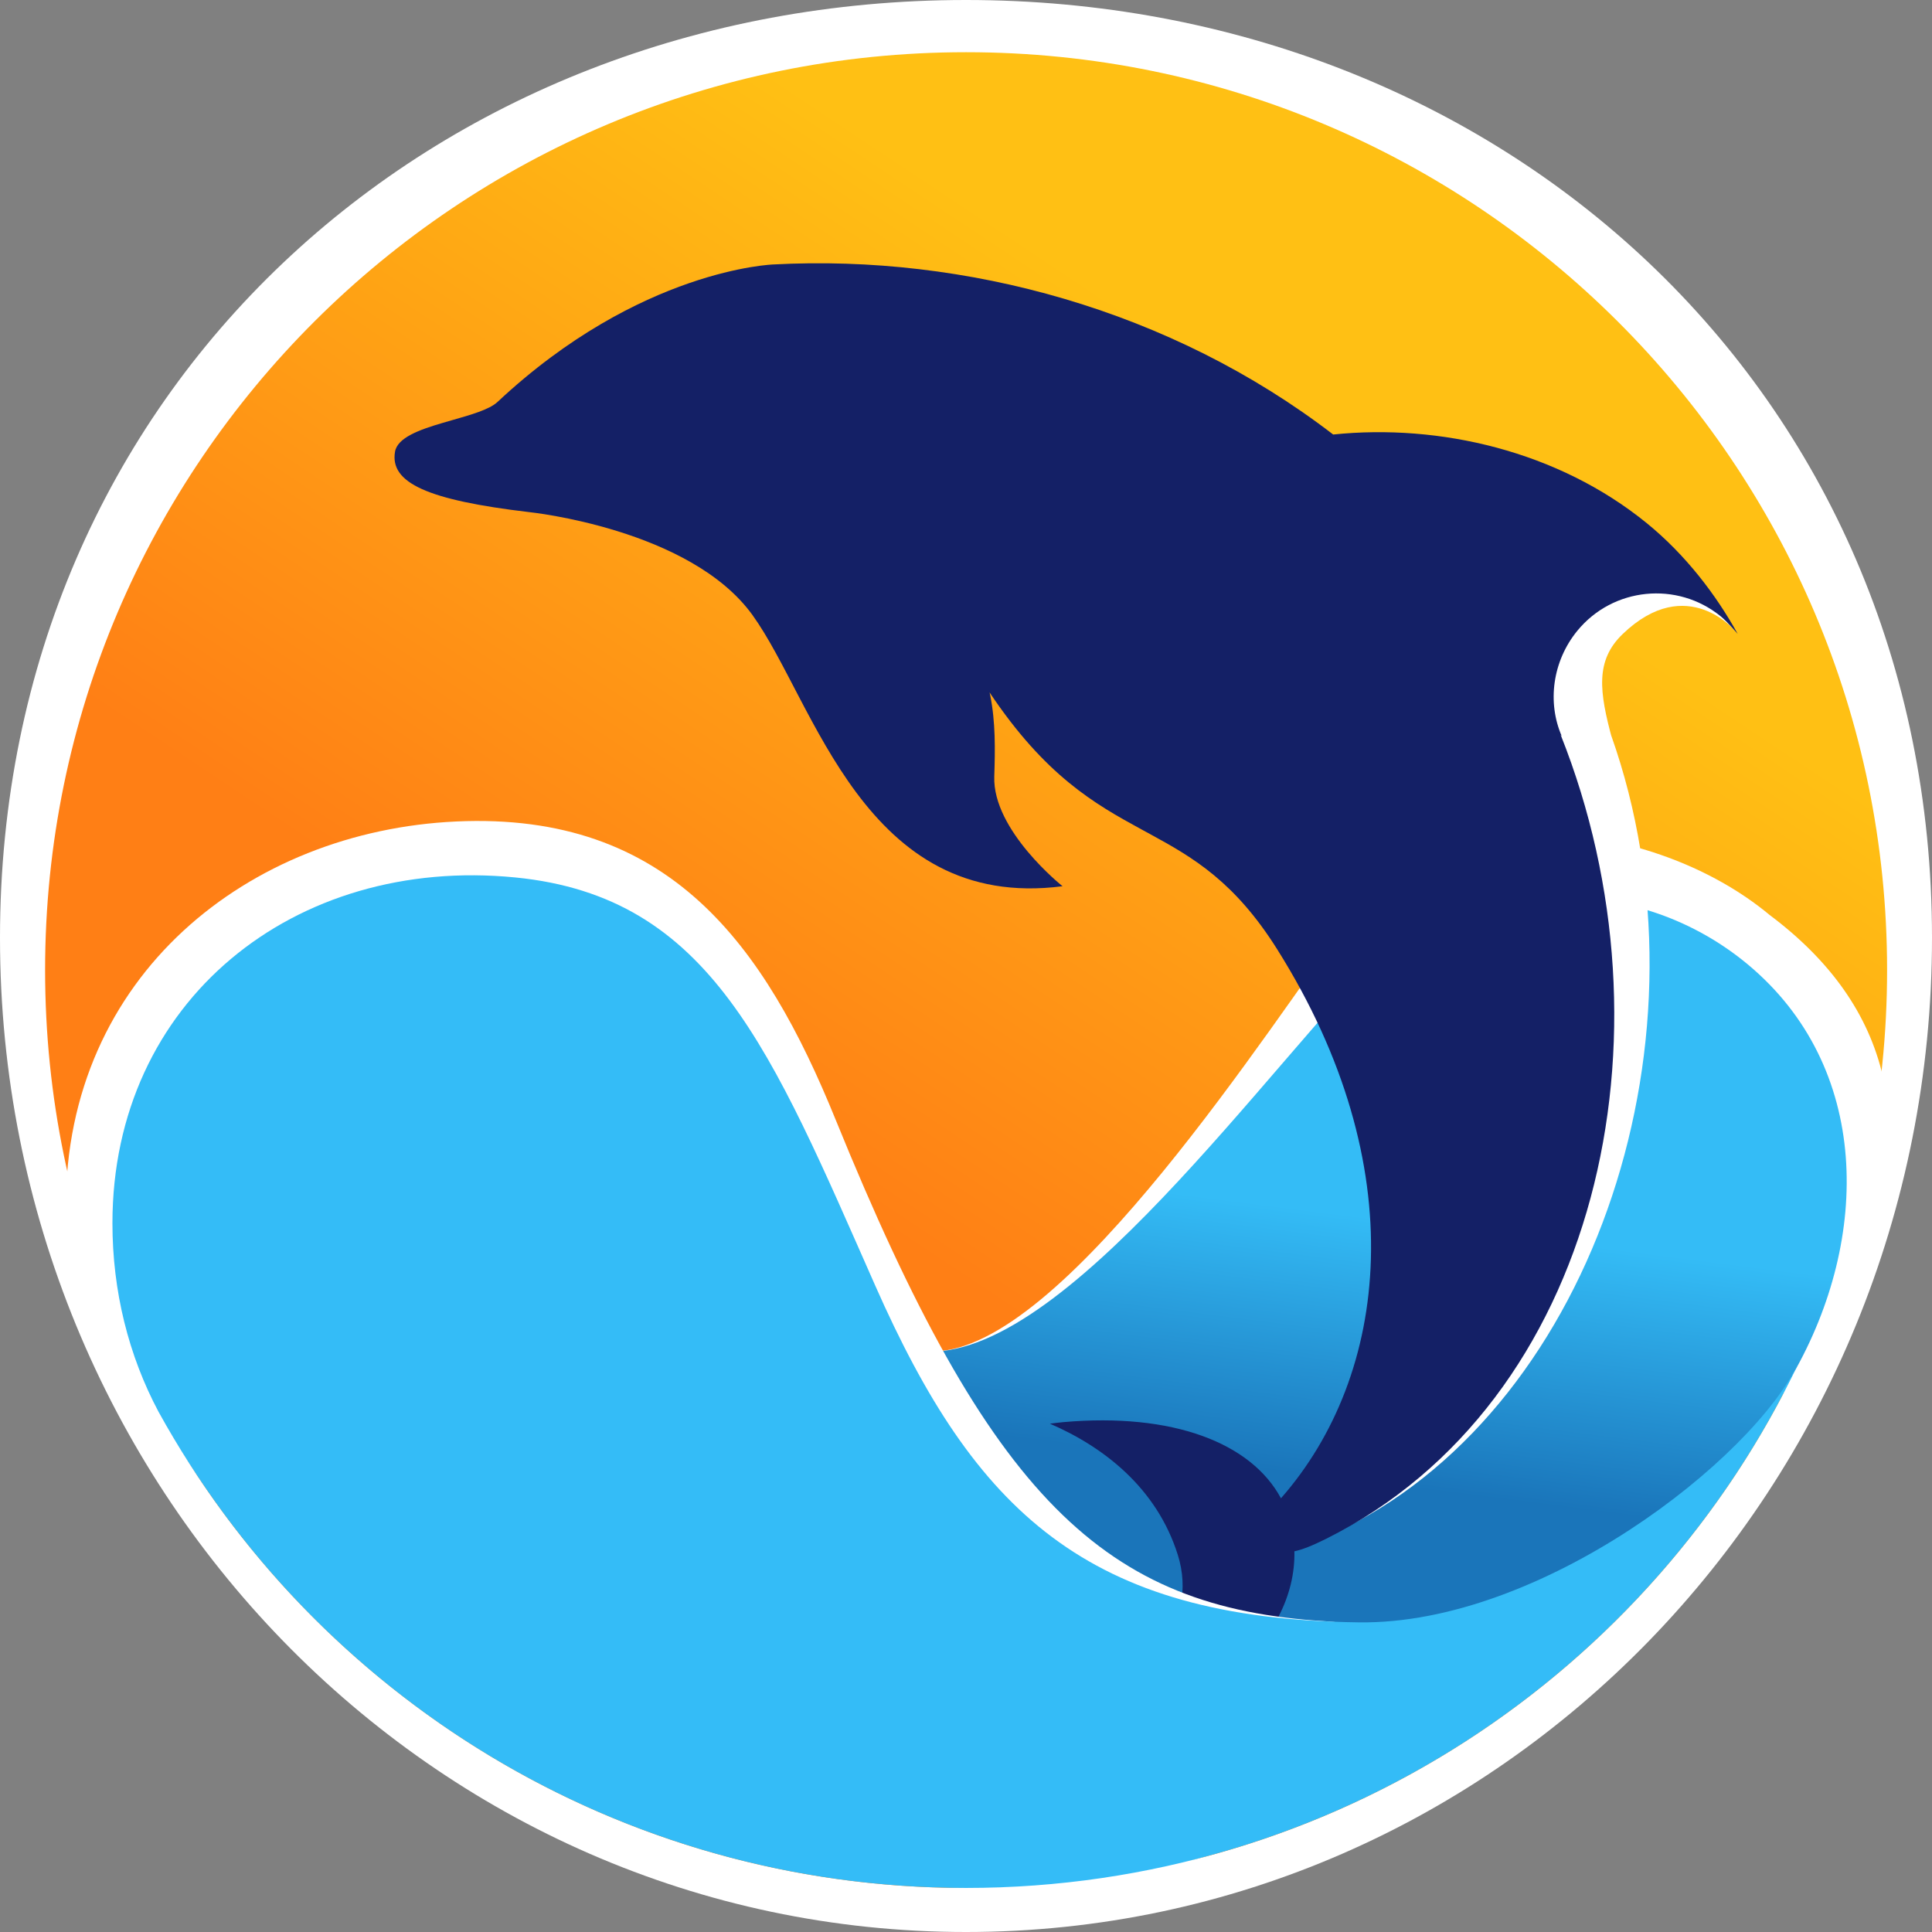
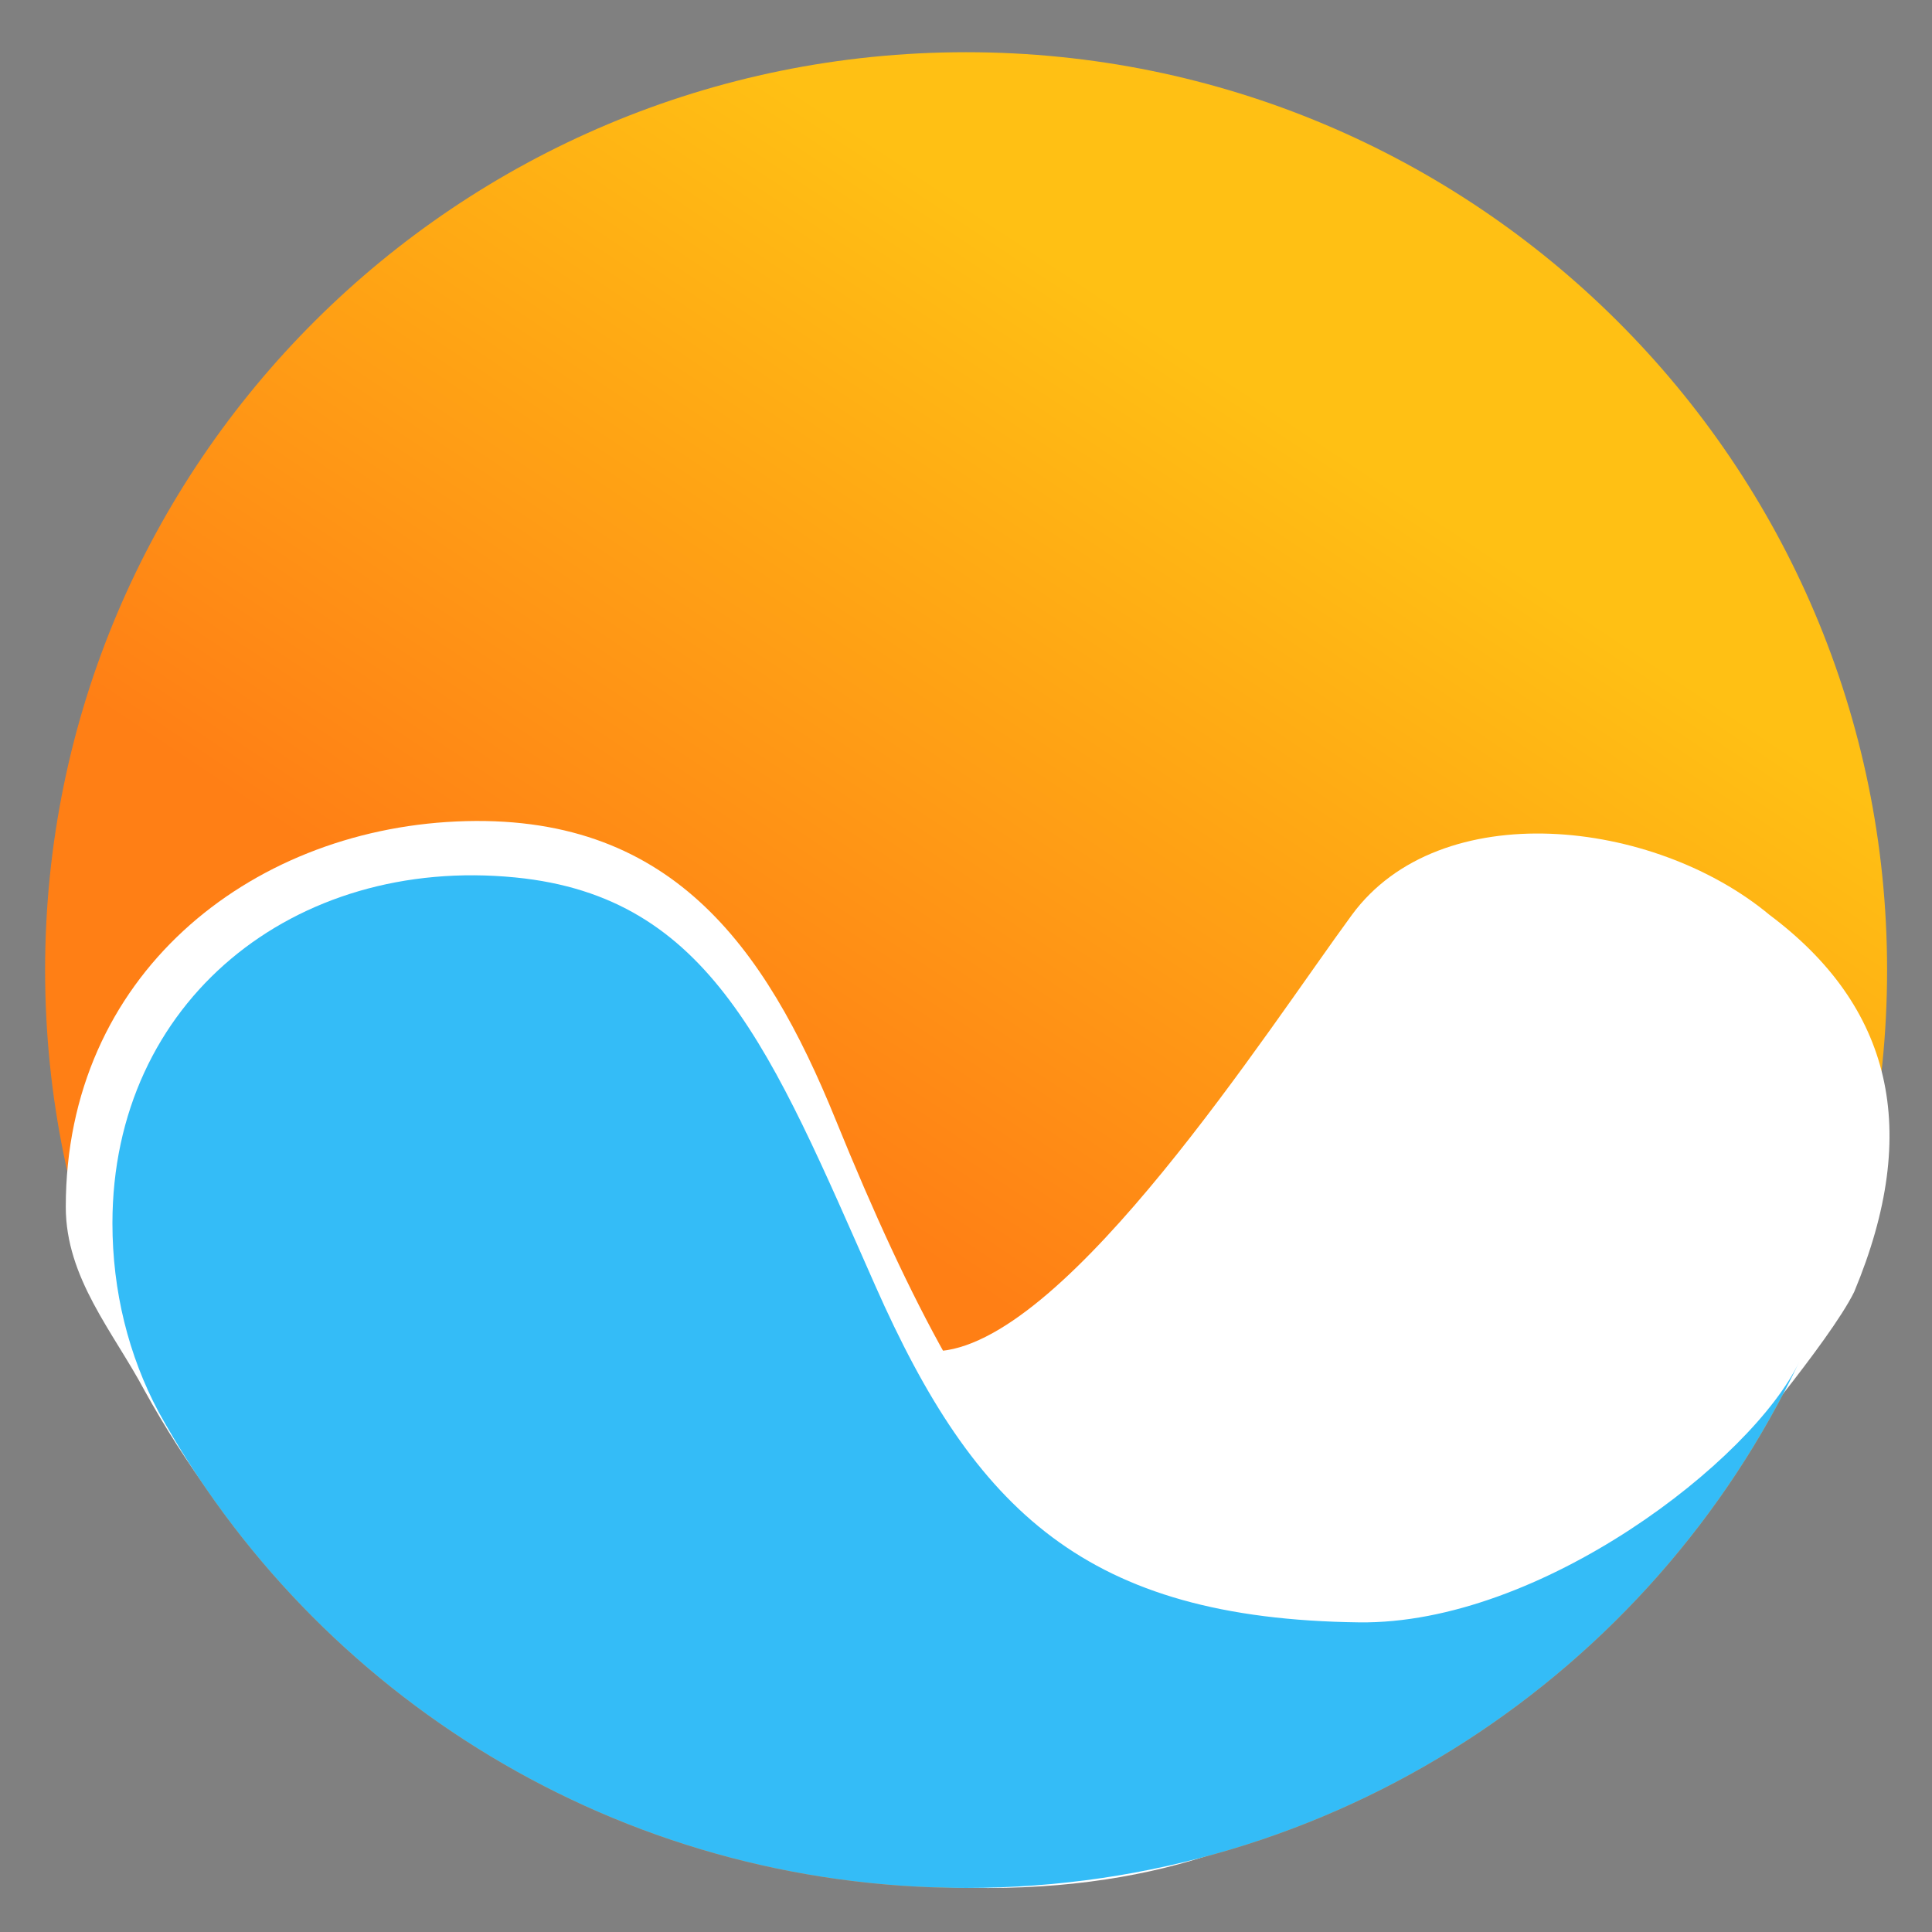
<svg xmlns="http://www.w3.org/2000/svg" width="41" height="41" viewBox="0 0 41 41" fill="none">
  <rect x="0" y="0" width="41" height="41" fill="#808080" stroke="none" />
-   <path fill-rule="evenodd" clip-rule="evenodd" d="M41 19.903C41 31.554 31.822 41 20.5 41C9.178 41 0 31.554 0 19.903C0 8.251 9.178 0 20.5 0C31.822 0 41 8.251 41 19.903Z" fill="white" />
  <path fill-rule="evenodd" clip-rule="evenodd" d="M0.957 20.587C0.957 31.344 9.707 40.065 20.502 40.065C31.296 40.065 40.047 31.344 40.047 20.587C40.047 9.829 31.296 1.108 20.502 1.108C9.707 1.108 0.957 9.829 0.957 20.587Z" fill="url(#paint0_linear_122_637)" />
  <path fill-rule="evenodd" clip-rule="evenodd" d="M19.972 28.669C22.705 28.4 26.889 21.869 28.688 19.417C30.555 16.872 35.092 17.366 37.554 19.417C40.136 21.352 40.788 23.968 39.349 27.415C38.839 28.458 36.662 31.025 36.662 31.025C34.008 34.697 26.571 38.433 22.493 35.037C18.179 31.444 15.789 35.362 17.118 30.277C17.118 30.277 17.211 28.941 19.972 28.669Z" fill="white" />
-   <path fill-rule="evenodd" clip-rule="evenodd" d="M13.953 20.872L14.085 18.904C13.891 19.514 13.86 20.181 13.953 20.872ZM28.784 20.839L28.459 21.138C25.438 24.532 21.128 30.284 18.522 28.268C16.762 26.905 14.33 23.691 13.953 20.872L13.892 21.776C12.563 26.86 17.885 32.181 22.198 35.773C26.277 39.169 33.714 35.433 36.367 31.761C36.367 31.761 37.536 30.212 38.046 29.168C39.706 26.268 39.7 22.641 37.093 20.468C35.944 19.512 34.545 19.046 33.152 19.046C31.558 19.047 29.973 19.656 28.784 20.839Z" fill="url(#paint1_linear_122_637)" />
-   <path fill-rule="evenodd" clip-rule="evenodd" d="M11.988 7.863C18.629 4.172 22.541 6.5 26.203 8.866L26.536 9.081C28.305 10.226 30.034 11.338 32.003 11.734C32.227 12.003 32.437 12.279 32.634 12.562C33.038 12.482 32.812 12.459 33.688 12.454C33.82 12.453 34 12.453 34.19 12.455L34.476 12.457C34.665 12.459 34.845 12.462 34.977 12.464C35.708 12.277 36.358 12.782 36.844 13.409C36.844 13.409 35.809 12.139 34.438 13.453C33.848 14.018 33.939 14.68 34.215 15.695L34.192 15.607C36.438 21.935 33.871 29.747 28.56 32.415C27.885 32.754 27.566 32.462 26.888 32.636C27.488 31.985 28.19 31.745 28.735 31.027C29.639 29.834 30.037 28.435 30.276 26.976C30.719 24.27 30.337 21.427 28.113 19.62C28.651 18.869 29.064 18.037 29.442 17.197C29.893 16.193 30.302 15.172 30.718 14.154C30.945 13.596 31.172 13.038 31.431 12.495C31.534 12.28 26.833 11.275 22.028 10.251L21.145 10.062C16.443 9.06 11.918 8.085 11.988 7.863Z" fill="white" />
-   <path fill-rule="evenodd" clip-rule="evenodd" d="M16.417 5.612C20.492 5.395 24.851 6.576 28.292 9.221C30.549 8.988 33.065 9.57 34.948 11.103C35.766 11.769 36.415 12.617 36.877 13.453C36.877 13.453 36.654 13.191 36.516 13.079C35.592 12.327 34.23 12.463 33.474 13.385C32.945 14.031 32.831 14.908 33.143 15.623L33.12 15.595C35.655 21.962 33.932 29.757 28.146 32.654C27.838 32.808 27.627 32.888 27.469 32.921C27.511 34.833 25.477 36.52 23.138 36.816C24.27 35.738 25.456 34.461 24.995 32.997C24.548 31.577 23.423 30.706 22.281 30.213C22.374 30.2 22.469 30.189 22.564 30.18C24.887 29.975 26.551 30.619 27.184 31.796C29.481 29.182 30.003 24.754 27.103 20.144C26.207 18.72 25.335 18.206 24.42 17.708L24.216 17.597C23.226 17.058 22.181 16.46 21 14.694L21.014 14.755C21.128 15.325 21.119 15.904 21.1 16.479C21.062 17.627 22.549 18.807 22.549 18.807C18.335 19.353 17.293 14.89 15.97 13.054C14.648 11.218 11.231 10.868 11.231 10.868C9.07 10.613 8.269 10.246 8.383 9.586C8.434 9.287 8.901 9.119 9.399 8.973L9.586 8.919C9.991 8.803 10.384 8.693 10.558 8.53C13.581 5.7 16.417 5.612 16.417 5.612Z" fill="#142066" />
  <path fill-rule="evenodd" clip-rule="evenodd" d="M28.128 34.405C23.434 34.123 21.011 31.824 17.733 23.76C16.227 20.053 14.206 17.226 9.683 17.433C5.284 17.634 1.396 20.697 1.396 25.614C1.396 27.121 2.403 28.264 3.066 29.507C6.538 35.8 13.254 40.066 20.969 40.066C29.13 40.066 32.147 34.647 28.128 34.405Z" fill="white" />
  <path fill-rule="evenodd" clip-rule="evenodd" d="M38.184 28.896C37.19 30.986 32.695 34.479 28.84 34.429C23.049 34.355 20.687 32.06 18.574 27.283C16.364 22.284 15.091 19.031 10.938 18.621C6.238 18.157 2.386 21.252 2.386 25.959C2.386 27.401 2.729 28.767 3.363 29.958C6.687 35.983 13.116 40.065 20.502 40.065C28.314 40.065 35.055 35.498 38.184 28.896Z" fill="#34BCF7" />
  <defs>
    <linearGradient id="paint0_linear_122_637" x1="28.064" y1="9.283" x2="17.468" y2="25.231" gradientUnits="userSpaceOnUse">
      <stop stop-color="#FFC014" />
      <stop offset="1" stop-color="#FF7F15" />
    </linearGradient>
    <linearGradient id="paint1_linear_122_637" x1="26.492" y1="25.5" x2="25.785" y2="31.061" gradientUnits="userSpaceOnUse">
      <stop stop-color="#34BCF6" />
      <stop offset="1" stop-color="#1A75BA" />
    </linearGradient>
  </defs>
</svg>